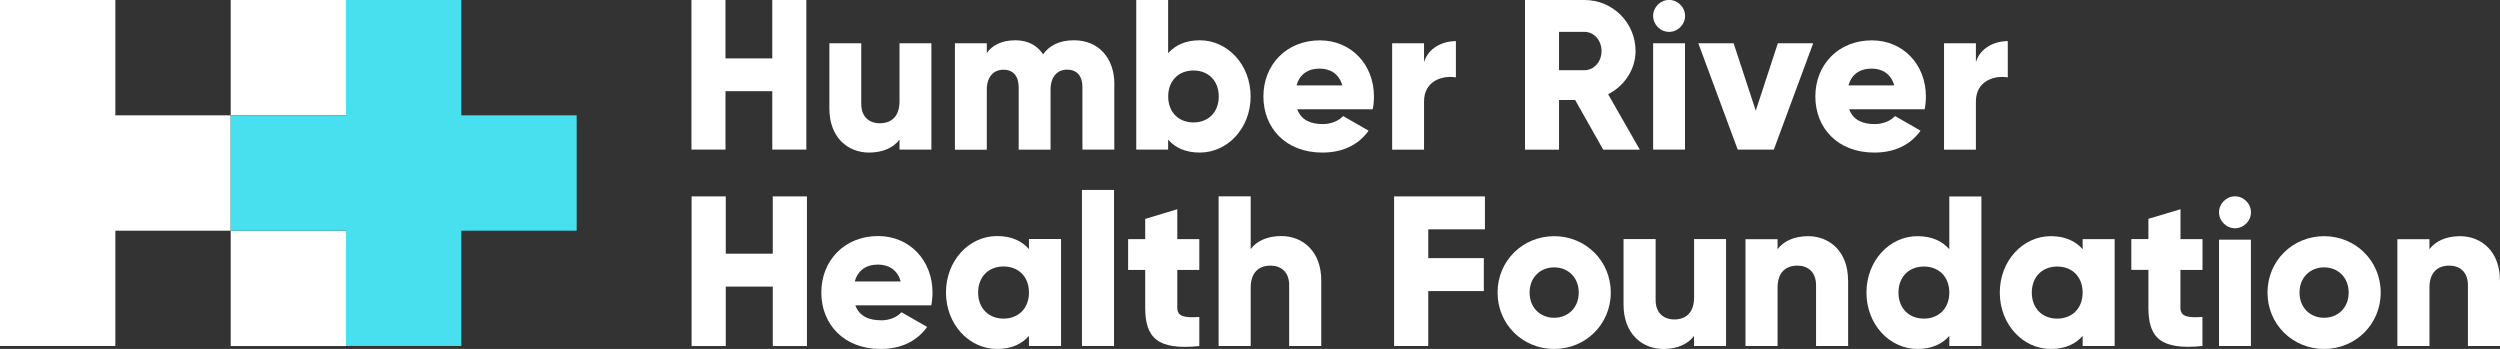
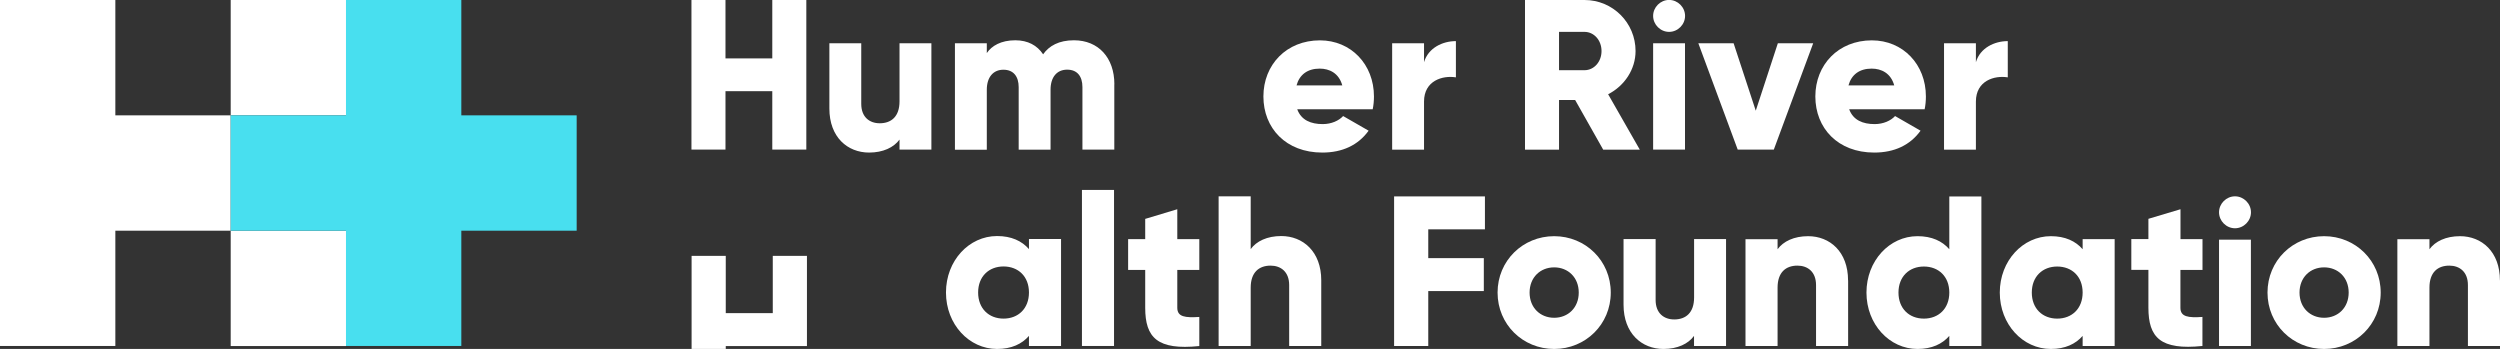
<svg xmlns="http://www.w3.org/2000/svg" id="Layer_2" viewBox="0 0 360 50.25">
  <rect x="0" y="0" width="360" height="50.25" fill="#333333" stroke="none" />
  <defs>
    <style>.cls-1{fill:#fff;}.cls-2{fill:#48dfef;}</style>
  </defs>
  <g id="HRHF_Logo">
    <rect class="cls-1" x="33.22" y="0" width="16.61" height="16.61" />
    <polygon class="cls-1" points="0 0 0 49.82 16.61 49.82 16.61 33.22 33.22 33.22 33.22 16.61 16.61 16.61 16.61 0 0 0" />
    <rect class="cls-1" x="33.22" y="33.22" width="16.61" height="16.61" />
    <polygon class="cls-2" points="49.82 0 49.82 16.61 33.22 16.61 33.22 33.22 49.82 33.22 49.82 49.82 66.43 49.82 66.43 33.22 83.04 33.22 83.04 16.61 66.43 16.61 66.43 0 49.82 0" />
    <polygon class="cls-1" points="116.11 0 116.11 21.54 111.21 21.54 111.21 13.13 104.47 13.13 104.47 21.54 99.57 21.54 99.57 0 104.47 0 104.47 8.41 111.21 8.41 111.21 0 116.11 0" />
    <path class="cls-1" d="m134.12,6.23v15.31h-4.59v-1.44c-.83,1.13-2.36,1.87-4.38,1.87-3.09,0-5.72-2.2-5.72-6.34V6.23h4.59v8.73c0,1.9,1.19,2.79,2.66,2.79,1.68,0,2.85-.98,2.85-3.15V6.23h4.59Z" />
    <path class="cls-1" d="m160.46,12.14v9.4h-4.59v-9c0-1.53-.73-2.51-2.2-2.51s-2.39,1.07-2.39,2.88v8.64h-4.59v-9c0-1.53-.74-2.51-2.2-2.51s-2.39,1.07-2.39,2.88v8.64h-4.59V6.23h4.59v1.41c.7-1.04,2.05-1.84,4.1-1.84,1.81,0,3.15.73,4.01,2.02.86-1.22,2.27-2.02,4.44-2.02,3.52,0,5.82,2.51,5.82,6.34" />
-     <path class="cls-1" d="m175.5,13.89c0-2.3-1.53-3.74-3.64-3.74s-3.64,1.44-3.64,3.74,1.53,3.74,3.64,3.74,3.64-1.44,3.64-3.74m4.59,0c0,4.56-3.31,8.08-7.32,8.08-2.05,0-3.55-.7-4.56-1.87v1.44h-4.59V0h4.59v7.67c1.01-1.16,2.51-1.87,4.56-1.87,4.01,0,7.32,3.52,7.32,8.08" />
    <path class="cls-1" d="m193.29,12.3c-.49-1.78-1.87-2.42-3.25-2.42-1.75,0-2.91.86-3.34,2.42h6.58Zm-2.82,5.57c1.25,0,2.33-.49,2.94-1.16l3.67,2.11c-1.5,2.08-3.77,3.15-6.67,3.15-5.24,0-8.48-3.52-8.48-8.08s3.31-8.08,8.14-8.08c4.47,0,7.78,3.46,7.78,8.08,0,.64-.06,1.26-.18,1.84h-10.87c.58,1.59,1.99,2.14,3.67,2.14" />
    <path class="cls-1" d="m209.65,5.93v5.21c-1.9-.31-4.59.46-4.59,3.49v6.92h-4.59V6.23h4.59v2.72c.61-2.05,2.66-3.03,4.59-3.03" />
    <path class="cls-1" d="m224.5,10.11h3.67c1.35,0,2.45-1.19,2.45-2.76s-1.1-2.76-2.45-2.76h-3.67v5.51Zm2.33,4.29h-2.33v7.15h-4.9V0h8.57c4.07,0,7.35,3.28,7.35,7.35,0,2.63-1.59,5.02-3.95,6.22l4.56,7.98h-5.27l-4.04-7.15Z" />
    <path class="cls-1" d="m238.05,6.23h4.59v15.31h-4.59V6.23Zm0-3.94c0-1.25,1.05-2.3,2.3-2.3s2.3,1.05,2.3,2.3-1.05,2.3-2.3,2.3-2.3-1.05-2.3-2.3" />
    <polygon class="cls-1" points="261.1 6.23 255.43 21.54 250.23 21.54 244.56 6.23 249.64 6.23 252.83 15.94 256.01 6.23 261.1 6.23" />
    <path class="cls-1" d="m272.77,12.3c-.49-1.78-1.87-2.42-3.25-2.42-1.75,0-2.91.86-3.34,2.42h6.58Zm-2.82,5.57c1.25,0,2.33-.49,2.94-1.16l3.67,2.11c-1.5,2.08-3.77,3.15-6.67,3.15-5.24,0-8.48-3.52-8.48-8.08s3.31-8.08,8.14-8.08c4.47,0,7.78,3.46,7.78,8.08,0,.64-.06,1.26-.18,1.84h-10.87c.58,1.59,1.99,2.14,3.67,2.14" />
    <path class="cls-1" d="m289.12,5.93v5.21c-1.9-.31-4.59.46-4.59,3.49v6.92h-4.59V6.23h4.59v2.72c.61-2.05,2.66-3.03,4.59-3.03" />
-     <path class="cls-1" d="m116.2,28.28v21.55h-4.92v-8.56h-6.77v8.56h-4.92v-21.55h4.92v8.25h6.77v-8.25h4.92Z" />
-     <path class="cls-1" d="m126.87,46.13c1.26,0,2.34-.49,2.95-1.17l3.69,2.12c-1.51,2.09-3.79,3.17-6.71,3.17-5.26,0-8.53-3.54-8.53-8.13s3.32-8.13,8.19-8.13c4.49,0,7.82,3.48,7.82,8.13,0,.65-.06,1.26-.18,1.85h-10.93c.58,1.6,2,2.15,3.69,2.15Zm2.83-5.6c-.49-1.78-1.88-2.43-3.26-2.43-1.75,0-2.92.86-3.35,2.43h6.62Z" />
+     <path class="cls-1" d="m116.2,28.28v21.55h-4.92h-6.77v8.56h-4.92v-21.55h4.92v8.25h6.77v-8.25h4.92Z" />
    <path class="cls-1" d="m152.79,34.43v15.39h-4.62v-1.45c-1.02,1.17-2.52,1.88-4.59,1.88-4.03,0-7.36-3.54-7.36-8.13s3.32-8.13,7.36-8.13c2.06,0,3.57.71,4.59,1.88v-1.45h4.62Zm-4.62,7.69c0-2.31-1.54-3.75-3.66-3.75s-3.66,1.45-3.66,3.75,1.54,3.76,3.66,3.76,3.66-1.45,3.66-3.76Z" />
    <path class="cls-1" d="m155.8,27.35h4.62v22.47h-4.62v-22.47Z" />
    <path class="cls-1" d="m169.53,38.87v5.45c0,1.32,1.14,1.45,3.17,1.32v4.19c-6.03.62-7.79-1.2-7.79-5.51v-5.45h-2.46v-4.43h2.46v-2.92l4.62-1.39v4.31h3.17v4.43h-3.17Z" />
    <path class="cls-1" d="m190.26,40.37v9.45h-4.62v-8.77c0-1.91-1.2-2.8-2.68-2.8-1.69,0-2.86.99-2.86,3.17v8.4h-4.62v-21.55h4.62v7.6c.83-1.14,2.37-1.88,4.4-1.88,3.11,0,5.76,2.22,5.76,6.37Z" />
    <path class="cls-1" d="m205.67,33.02v4.15h8v4.74h-8v7.91h-4.92v-21.54h13.08v4.74h-8.15Z" />
    <path class="cls-1" d="m215.65,42.13c0-4.58,3.63-8.12,8.15-8.12s8.15,3.54,8.15,8.12-3.63,8.12-8.15,8.12-8.15-3.54-8.15-8.12Zm11.69,0c0-2.18-1.54-3.63-3.54-3.63s-3.54,1.45-3.54,3.63,1.54,3.63,3.54,3.63,3.54-1.45,3.54-3.63Z" />
    <path class="cls-1" d="m248.55,34.44v15.38h-4.61v-1.45c-.83,1.14-2.37,1.88-4.4,1.88-3.11,0-5.75-2.22-5.75-6.37v-9.45h4.62v8.77c0,1.91,1.2,2.8,2.68,2.8,1.69,0,2.86-.98,2.86-3.17v-8.4h4.61Z" />
    <path class="cls-1" d="m266.13,40.37v9.45h-4.62v-8.77c0-1.91-1.2-2.8-2.68-2.8-1.69,0-2.86.98-2.86,3.17v8.4h-4.62v-15.38h4.62v1.45c.83-1.14,2.37-1.88,4.4-1.88,3.11,0,5.75,2.22,5.75,6.37Z" />
    <path class="cls-1" d="m285.32,28.28v21.54h-4.62v-1.45c-1.02,1.17-2.52,1.88-4.58,1.88-4.03,0-7.35-3.54-7.35-8.12s3.32-8.12,7.35-8.12c2.06,0,3.57.71,4.58,1.88v-7.6h4.62Zm-4.62,13.85c0-2.31-1.54-3.75-3.66-3.75s-3.66,1.45-3.66,3.75,1.54,3.75,3.66,3.75,3.66-1.45,3.66-3.75Z" />
    <path class="cls-1" d="m304.51,34.44v15.38h-4.61v-1.45c-1.02,1.17-2.52,1.88-4.58,1.88-4.03,0-7.35-3.54-7.35-8.12s3.32-8.12,7.35-8.12c2.06,0,3.57.71,4.58,1.88v-1.45h4.61Zm-4.61,7.69c0-2.31-1.54-3.75-3.66-3.75s-3.66,1.45-3.66,3.75,1.54,3.75,3.66,3.75,3.66-1.45,3.66-3.75Z" />
    <path class="cls-1" d="m313.98,38.87v5.45c0,1.32,1.14,1.45,3.17,1.32v4.18c-6.03.62-7.78-1.2-7.78-5.51v-5.45h-2.46v-4.43h2.46v-2.92l4.62-1.38v4.31h3.17v4.43h-3.17Z" />
    <path class="cls-1" d="m326.52,42.13c0-4.58,3.63-8.12,8.15-8.12s8.15,3.54,8.15,8.12-3.63,8.12-8.15,8.12-8.15-3.54-8.15-8.12Zm11.69,0c0-2.18-1.54-3.63-3.54-3.63s-3.54,1.45-3.54,3.63,1.54,3.63,3.54,3.63,3.54-1.45,3.54-3.63Z" />
    <path class="cls-1" d="m360,40.37v9.45h-4.62v-8.77c0-1.91-1.2-2.8-2.68-2.8-1.69,0-2.86.98-2.86,3.17v8.4h-4.62v-15.38h4.62v1.45c.83-1.14,2.37-1.88,4.4-1.88,3.11,0,5.75,2.22,5.75,6.37Z" />
    <path class="cls-1" d="m319.54,34.51h4.59v15.31h-4.59v-15.31Zm0-3.94c0-1.25,1.05-2.3,2.3-2.3s2.3,1.05,2.3,2.3-1.05,2.3-2.3,2.3-2.3-1.05-2.3-2.3" />
  </g>
</svg>